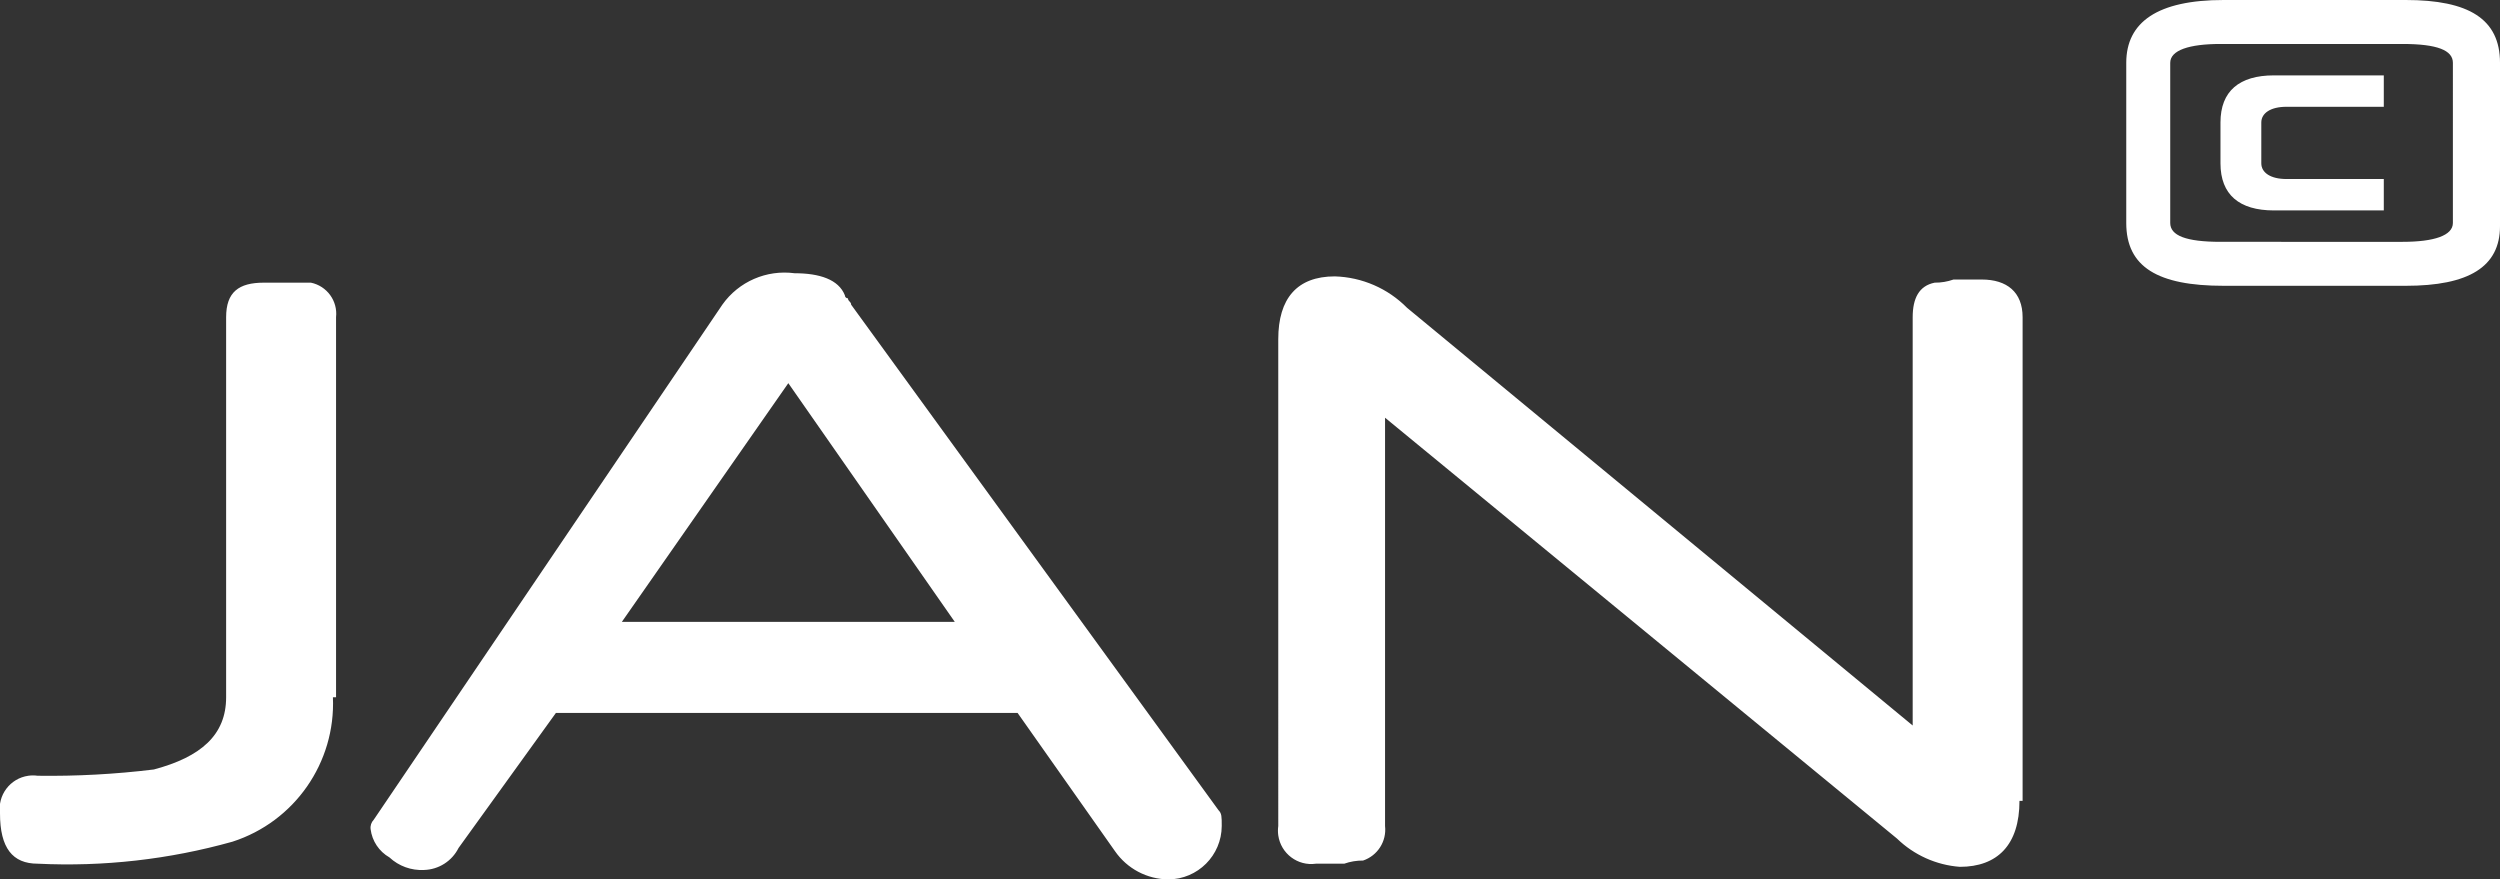
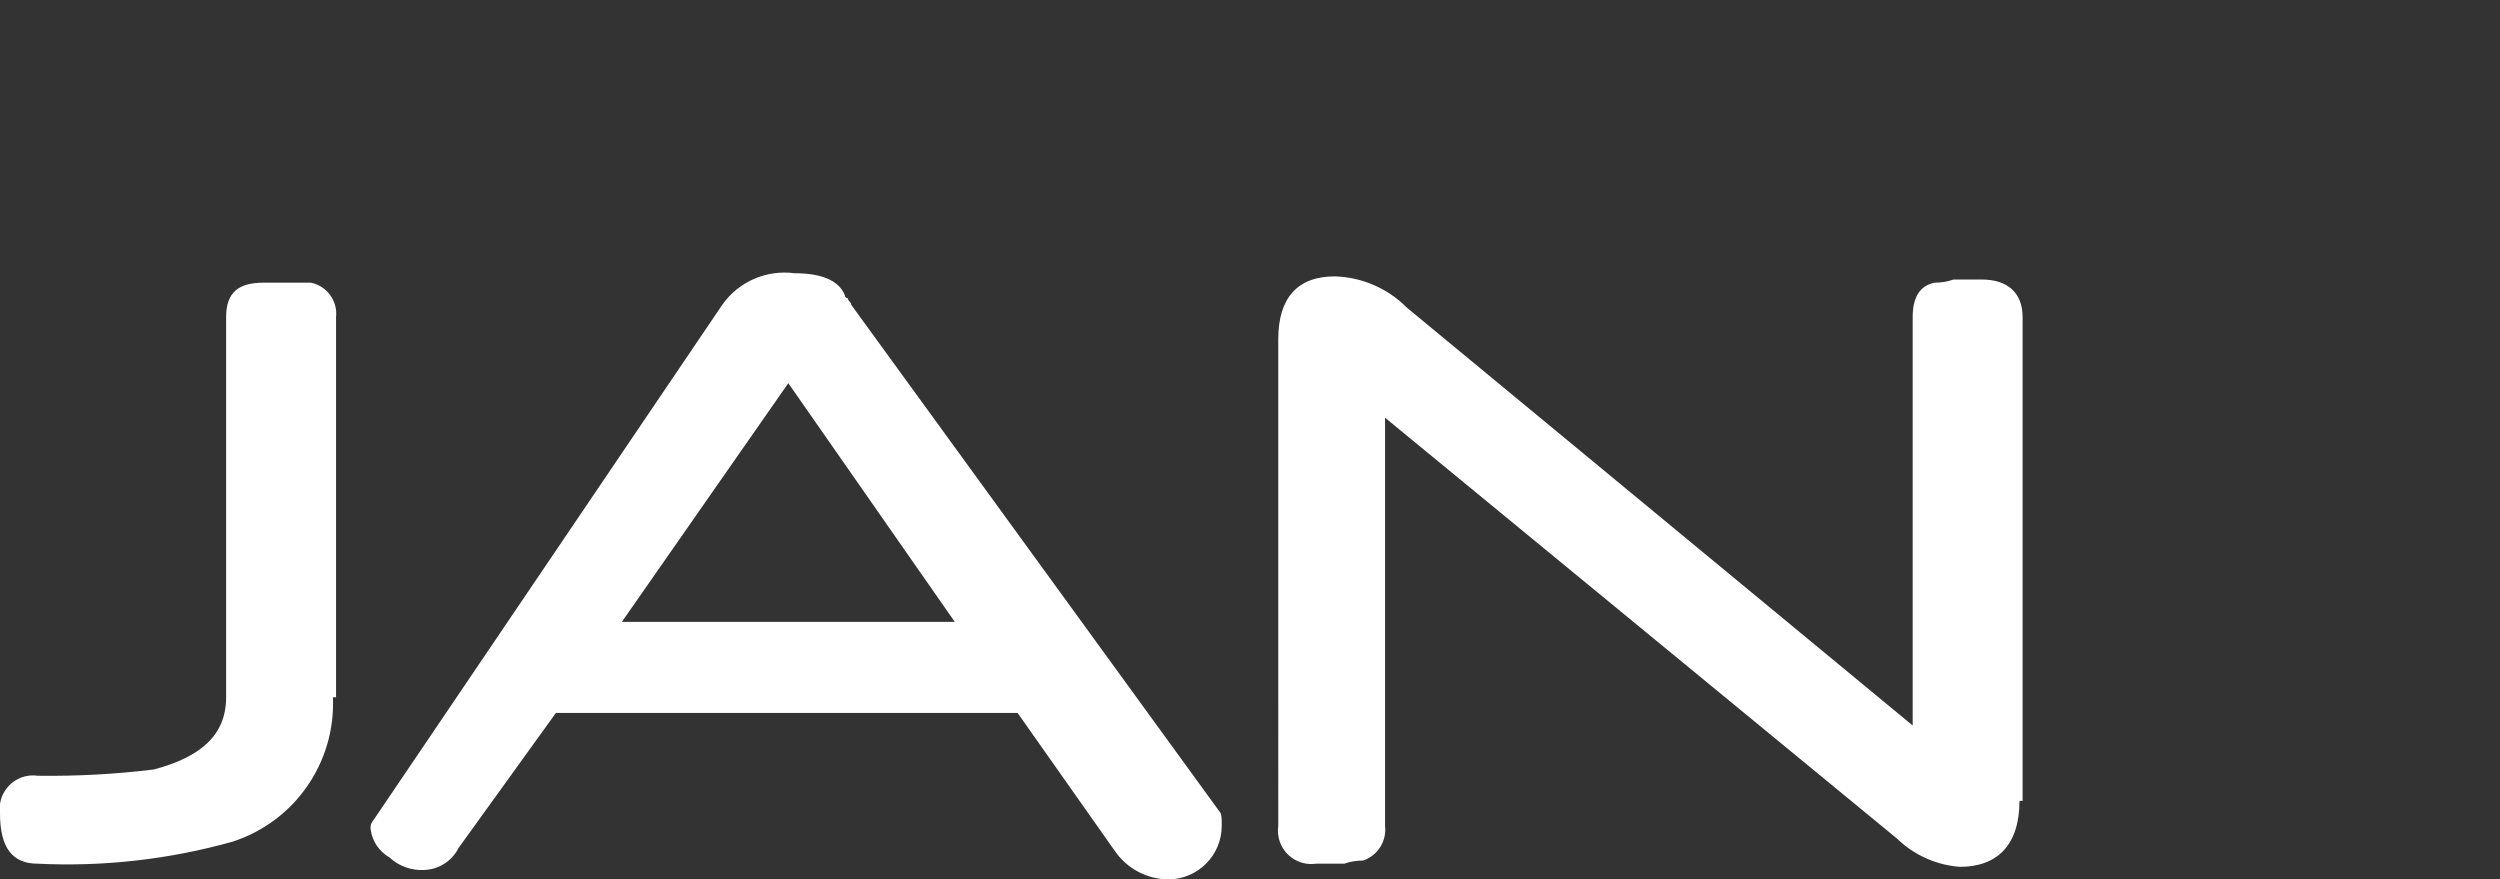
<svg xmlns="http://www.w3.org/2000/svg" version="1.2" baseProfile="tiny" id="Laag_1" x="0px" y="0px" viewBox="0 0 79.6 28" overflow="visible" xml:space="preserve">
  <rect x="0" y="0" width="79.6" height="28" fill="#333333" stroke="none" />
  <g>
-     <path fill="#FFFFFF" d="M67.7,2c0-1.3,1-2,3.1-2h5.8c2,0,3,0.6,3,2v5.2c0,1.3-1,1.9-3,1.9h-5.8c-2.1,0-3.1-0.6-3.1-2V2z M76.5,7.7   c1,0,1.6-0.2,1.6-0.6V2c0-0.4-0.5-0.6-1.6-0.6h-5.8c-1,0-1.6,0.2-1.6,0.6v5.1c0,0.4,0.5,0.6,1.6,0.6H76.5z M75.9,5.7v1h-3.5   c-1.1,0-1.7-0.5-1.7-1.5V3.9c0-1,0.6-1.5,1.7-1.5h3.5v1h-3.1c-0.5,0-0.8,0.2-0.8,0.5v1.3c0,0.3,0.3,0.5,0.8,0.5H75.9z" />
    <path fill="#FFFFFF" d="M64.3,25.5c0,1.4-0.7,2.1-1.9,2.1c-0.751-0.057-1.459-0.375-2-0.9L44.1,13.3v13   c0.055,0.486-0.237,0.944-0.7,1.1c-0.204-0.002-0.407,0.032-0.6,0.1h-0.9c-0.58,0.083-1.117-0.321-1.2-0.901   c-0.014-0.099-0.014-0.2,0-0.299V10.8c0-1.3,0.6-2,1.8-2c0.867,0.025,1.691,0.383,2.3,1l16.1,13.3v-13c0-0.6,0.2-1,0.7-1.1   c0.204,0.002,0.407-0.032,0.6-0.1h0.9c0.8,0,1.3,0.4,1.3,1.2v15.4H64.3z M38.9,26.3c-0.004,0.937-0.763,1.696-1.7,1.7   c-0.679-0.006-1.313-0.342-1.7-0.9l-3.1-4.4H17.7L14.6,27c-0.21,0.418-0.632,0.687-1.1,0.7   c-0.406,0.021-0.803-0.123-1.1-0.4c-0.331-0.189-0.553-0.522-0.6-0.9c-0.014-0.11,0.023-0.22,0.1-0.3L23,9.7   c0.521-0.735,1.407-1.119,2.3-1c0.8,0,1.4,0.2,1.6,0.7c0,0.055,0.045,0.1,0.1,0.1l0,0c0,0.1,0.1,0.1,0.1,0.2l11.7,16.1   C38.9,25.9,38.9,26,38.9,26.3z M30.4,19.8l-5.3-7.6l-5.3,7.6H30.4z M10.6,22.2c0.091,2.079-1.219,3.962-3.2,4.6   c-2.016,0.565-4.109,0.802-6.2,0.7C0.4,27.5,0,27,0,25.9c-0.083-0.58,0.321-1.117,0.901-1.2   c0.099-0.014,0.2-0.014,0.299,0c1.236,0.017,2.473-0.05,3.7-0.2c1.5-0.4,2.3-1.1,2.3-2.3V10.1C7.2,9.3,7.6,9,8.4,9h1.5   c0.51,0.106,0.857,0.582,0.8,1.1v12.1H10.6z" />
  </g>
</svg>